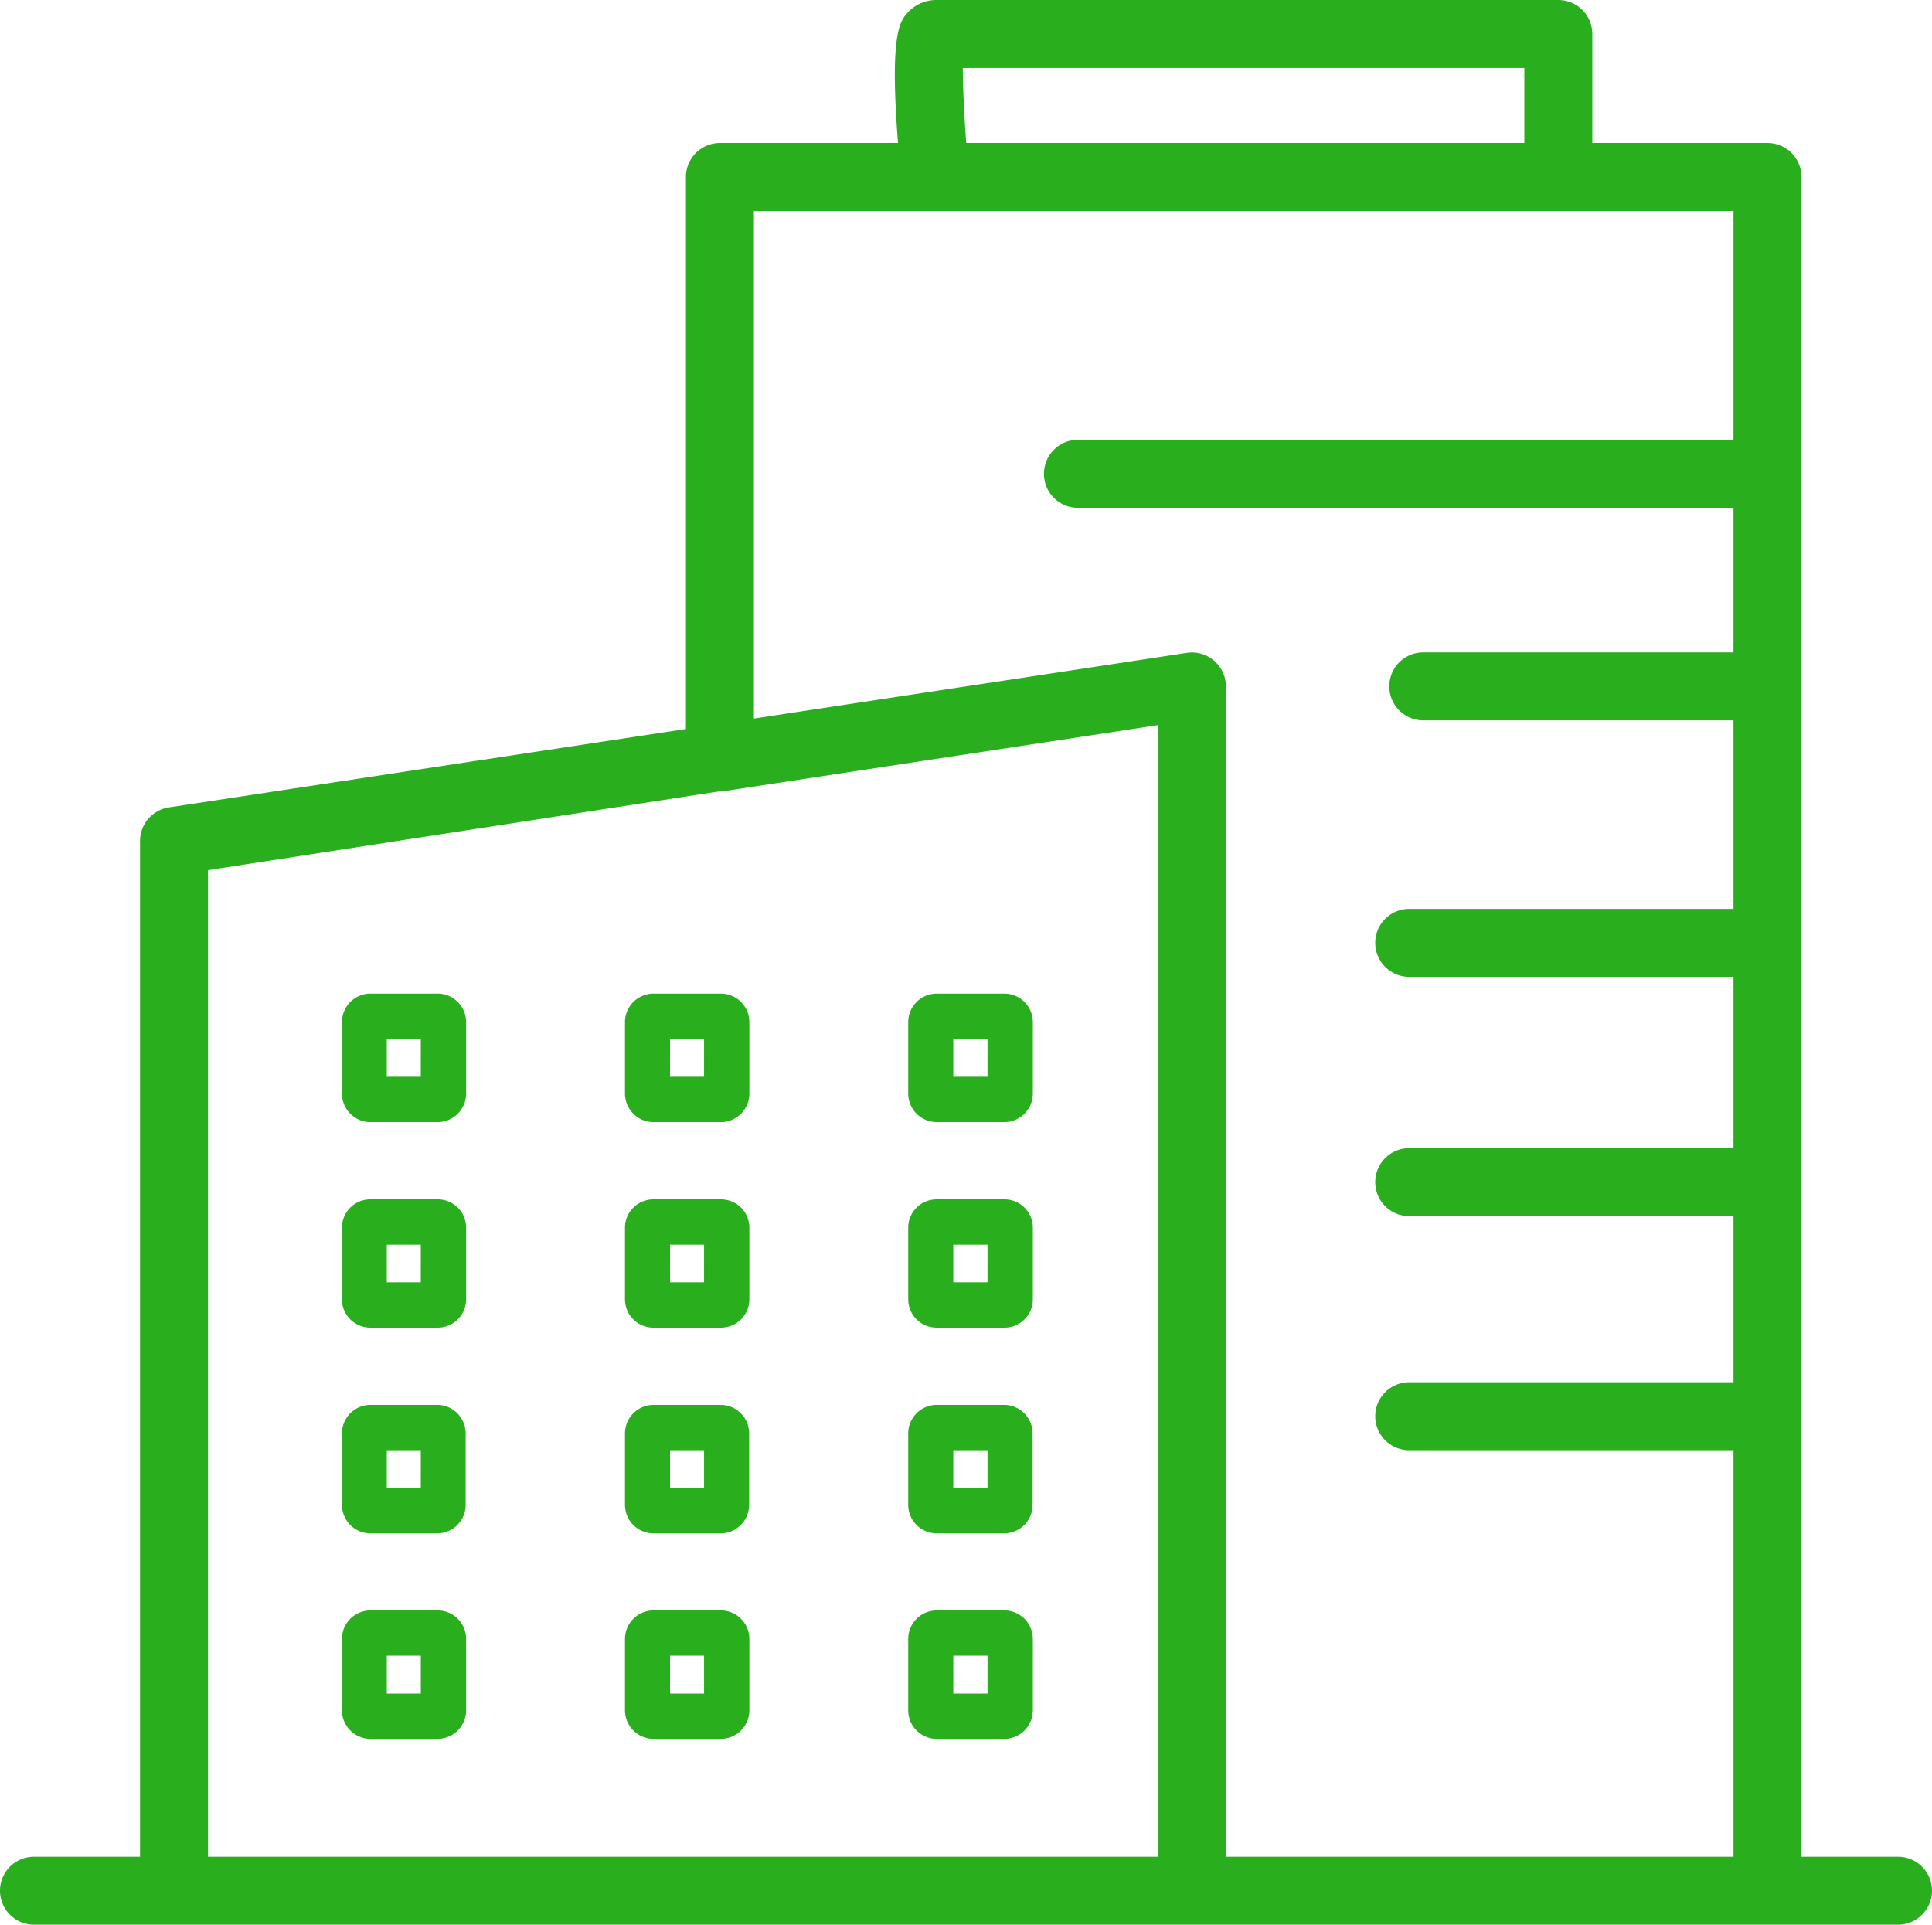
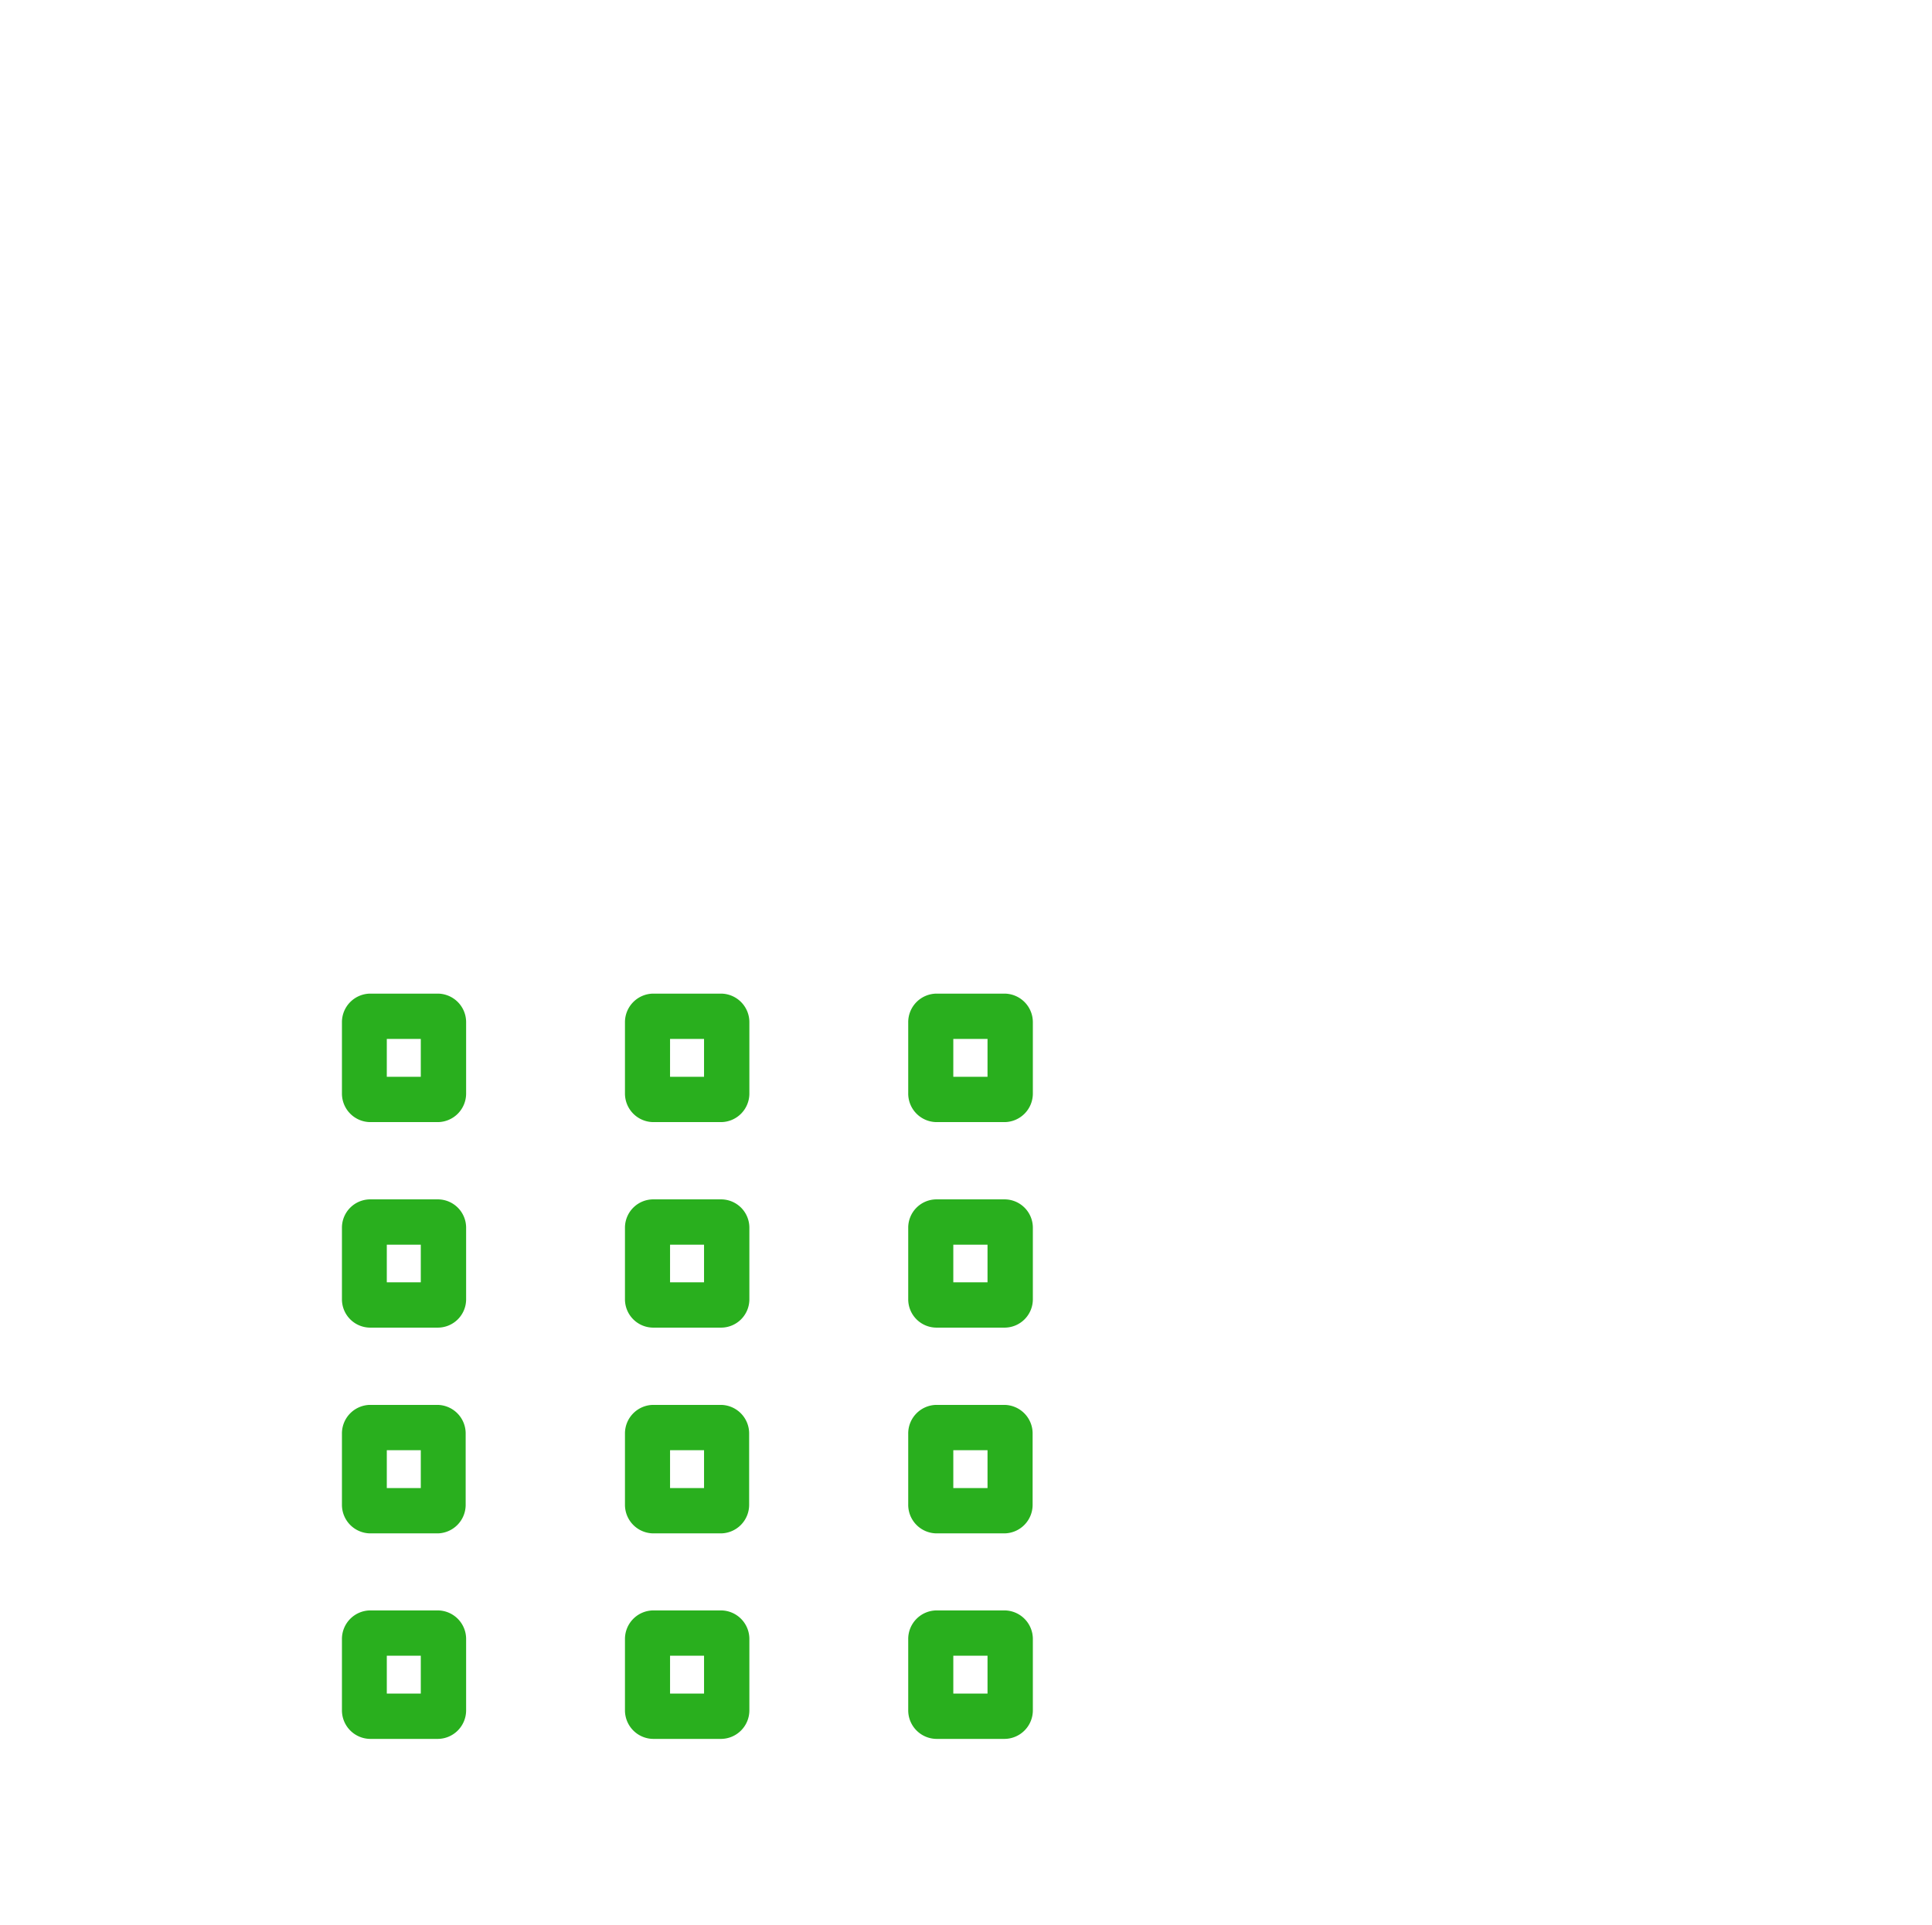
<svg xmlns="http://www.w3.org/2000/svg" viewBox="0 0 85.26 84.94">
  <defs>
    <style>.cls-1{fill:#29af1e;}</style>
  </defs>
  <g id="Capa_2" data-name="Capa 2">
    <g id="Capa_1-2" data-name="Capa 1">
-       <path class="cls-1" d="M83.76,84.94H1.5a1.5,1.5,0,0,1,0-3H6.18V37.11a1.5,1.5,0,0,1,1.28-1.48l22.81-3.46V7.81a1.5,1.5,0,0,1,1.5-1.5h7.86c-.38-4.86.09-5.39.45-5.78A1.73,1.73,0,0,1,41.27,0h27.5a1.5,1.5,0,0,1,1.5,1.5V6.31H78a1.5,1.5,0,0,1,1.5,1.5V81.94h4.26a1.5,1.5,0,0,1,0,3Zm-29.66-3H76.5V64H62.19a1.5,1.5,0,0,1,0-3H76.5V53.67H62.19a1.5,1.5,0,0,1,0-3H76.5V43.11H62.19a1.5,1.5,0,0,1,0-3H76.5V31.79H62.81a1.5,1.5,0,0,1,0-3H76.5V22.41H47.57a1.5,1.5,0,0,1,0-3H76.5V9.31H33.27v22.4l19.11-2.9a1.5,1.5,0,0,1,1.72,1.48Zm-44.92,0H51.1V32l-19,2.89-.14,0L9.18,38.4ZM42.64,6.31H67.27V3H42.49C42.49,3.83,42.55,5.07,42.64,6.31Z" />
      <path class="cls-1" d="M44.33,76.74h-3a1.26,1.26,0,0,1-1.25-1.26V72.33a1.26,1.26,0,0,1,1.25-1.26h3a1.26,1.26,0,0,1,1.25,1.26v3.15A1.26,1.26,0,0,1,44.33,76.74Zm-2.26-2h1.51V73.07H42.07Zm-10.24,2h-3a1.26,1.26,0,0,1-1.25-1.26V72.33a1.26,1.26,0,0,1,1.25-1.26h3a1.26,1.26,0,0,1,1.24,1.26v3.15A1.26,1.26,0,0,1,31.83,76.74Zm-2.26-2h1.5V73.07h-1.5Zm-10.24,2h-3a1.26,1.26,0,0,1-1.24-1.26V72.33a1.26,1.26,0,0,1,1.24-1.26h3a1.26,1.26,0,0,1,1.24,1.26v3.15A1.26,1.26,0,0,1,19.33,76.74Zm-2.26-2h1.5V73.07h-1.5Zm27.26-7.07h-3a1.26,1.26,0,0,1-1.25-1.26V63.26A1.26,1.26,0,0,1,41.32,62h3a1.26,1.26,0,0,1,1.25,1.26v3.15A1.26,1.26,0,0,1,44.33,67.67Zm-2.26-2h1.51V64H42.07Zm-10.24,2h-3a1.26,1.26,0,0,1-1.25-1.26V63.26A1.26,1.26,0,0,1,28.82,62h3a1.26,1.26,0,0,1,1.24,1.26v3.15A1.26,1.26,0,0,1,31.83,67.67Zm-2.26-2h1.5V64h-1.5Zm-10.24,2h-3a1.26,1.26,0,0,1-1.24-1.26V63.26A1.26,1.26,0,0,1,16.31,62h3a1.26,1.26,0,0,1,1.24,1.26v3.15A1.26,1.26,0,0,1,19.33,67.67Zm-2.26-2h1.5V64h-1.5Zm27.26-7.08h-3a1.25,1.25,0,0,1-1.25-1.25V54.18a1.25,1.25,0,0,1,1.25-1.25h3a1.25,1.25,0,0,1,1.25,1.25v3.16A1.25,1.25,0,0,1,44.33,58.59Zm-2.26-2h1.51V54.93H42.07Zm-10.24,2h-3a1.25,1.25,0,0,1-1.25-1.25V54.18a1.25,1.25,0,0,1,1.25-1.25h3a1.25,1.25,0,0,1,1.24,1.25v3.16A1.25,1.25,0,0,1,31.83,58.59Zm-2.26-2h1.5V54.93h-1.5Zm-10.24,2h-3a1.25,1.25,0,0,1-1.24-1.25V54.18a1.25,1.25,0,0,1,1.24-1.25h3a1.25,1.25,0,0,1,1.24,1.25v3.16A1.25,1.25,0,0,1,19.33,58.59Zm-2.26-2h1.5V54.93h-1.5Zm27.26-7.07h-3a1.26,1.26,0,0,1-1.25-1.26V45.11a1.26,1.26,0,0,1,1.25-1.26h3a1.26,1.26,0,0,1,1.25,1.26v3.15A1.26,1.26,0,0,1,44.33,49.52Zm-2.26-2h1.51V45.85H42.07Zm-10.24,2h-3a1.26,1.26,0,0,1-1.25-1.26V45.11a1.26,1.26,0,0,1,1.25-1.26h3a1.26,1.26,0,0,1,1.24,1.26v3.15A1.26,1.26,0,0,1,31.83,49.52Zm-2.26-2h1.5V45.85h-1.5Zm-10.24,2h-3a1.26,1.26,0,0,1-1.24-1.26V45.11a1.26,1.26,0,0,1,1.24-1.26h3a1.26,1.26,0,0,1,1.24,1.26v3.15A1.26,1.26,0,0,1,19.33,49.52Zm-2.26-2h1.5V45.85h-1.5Z" />
    </g>
  </g>
</svg>